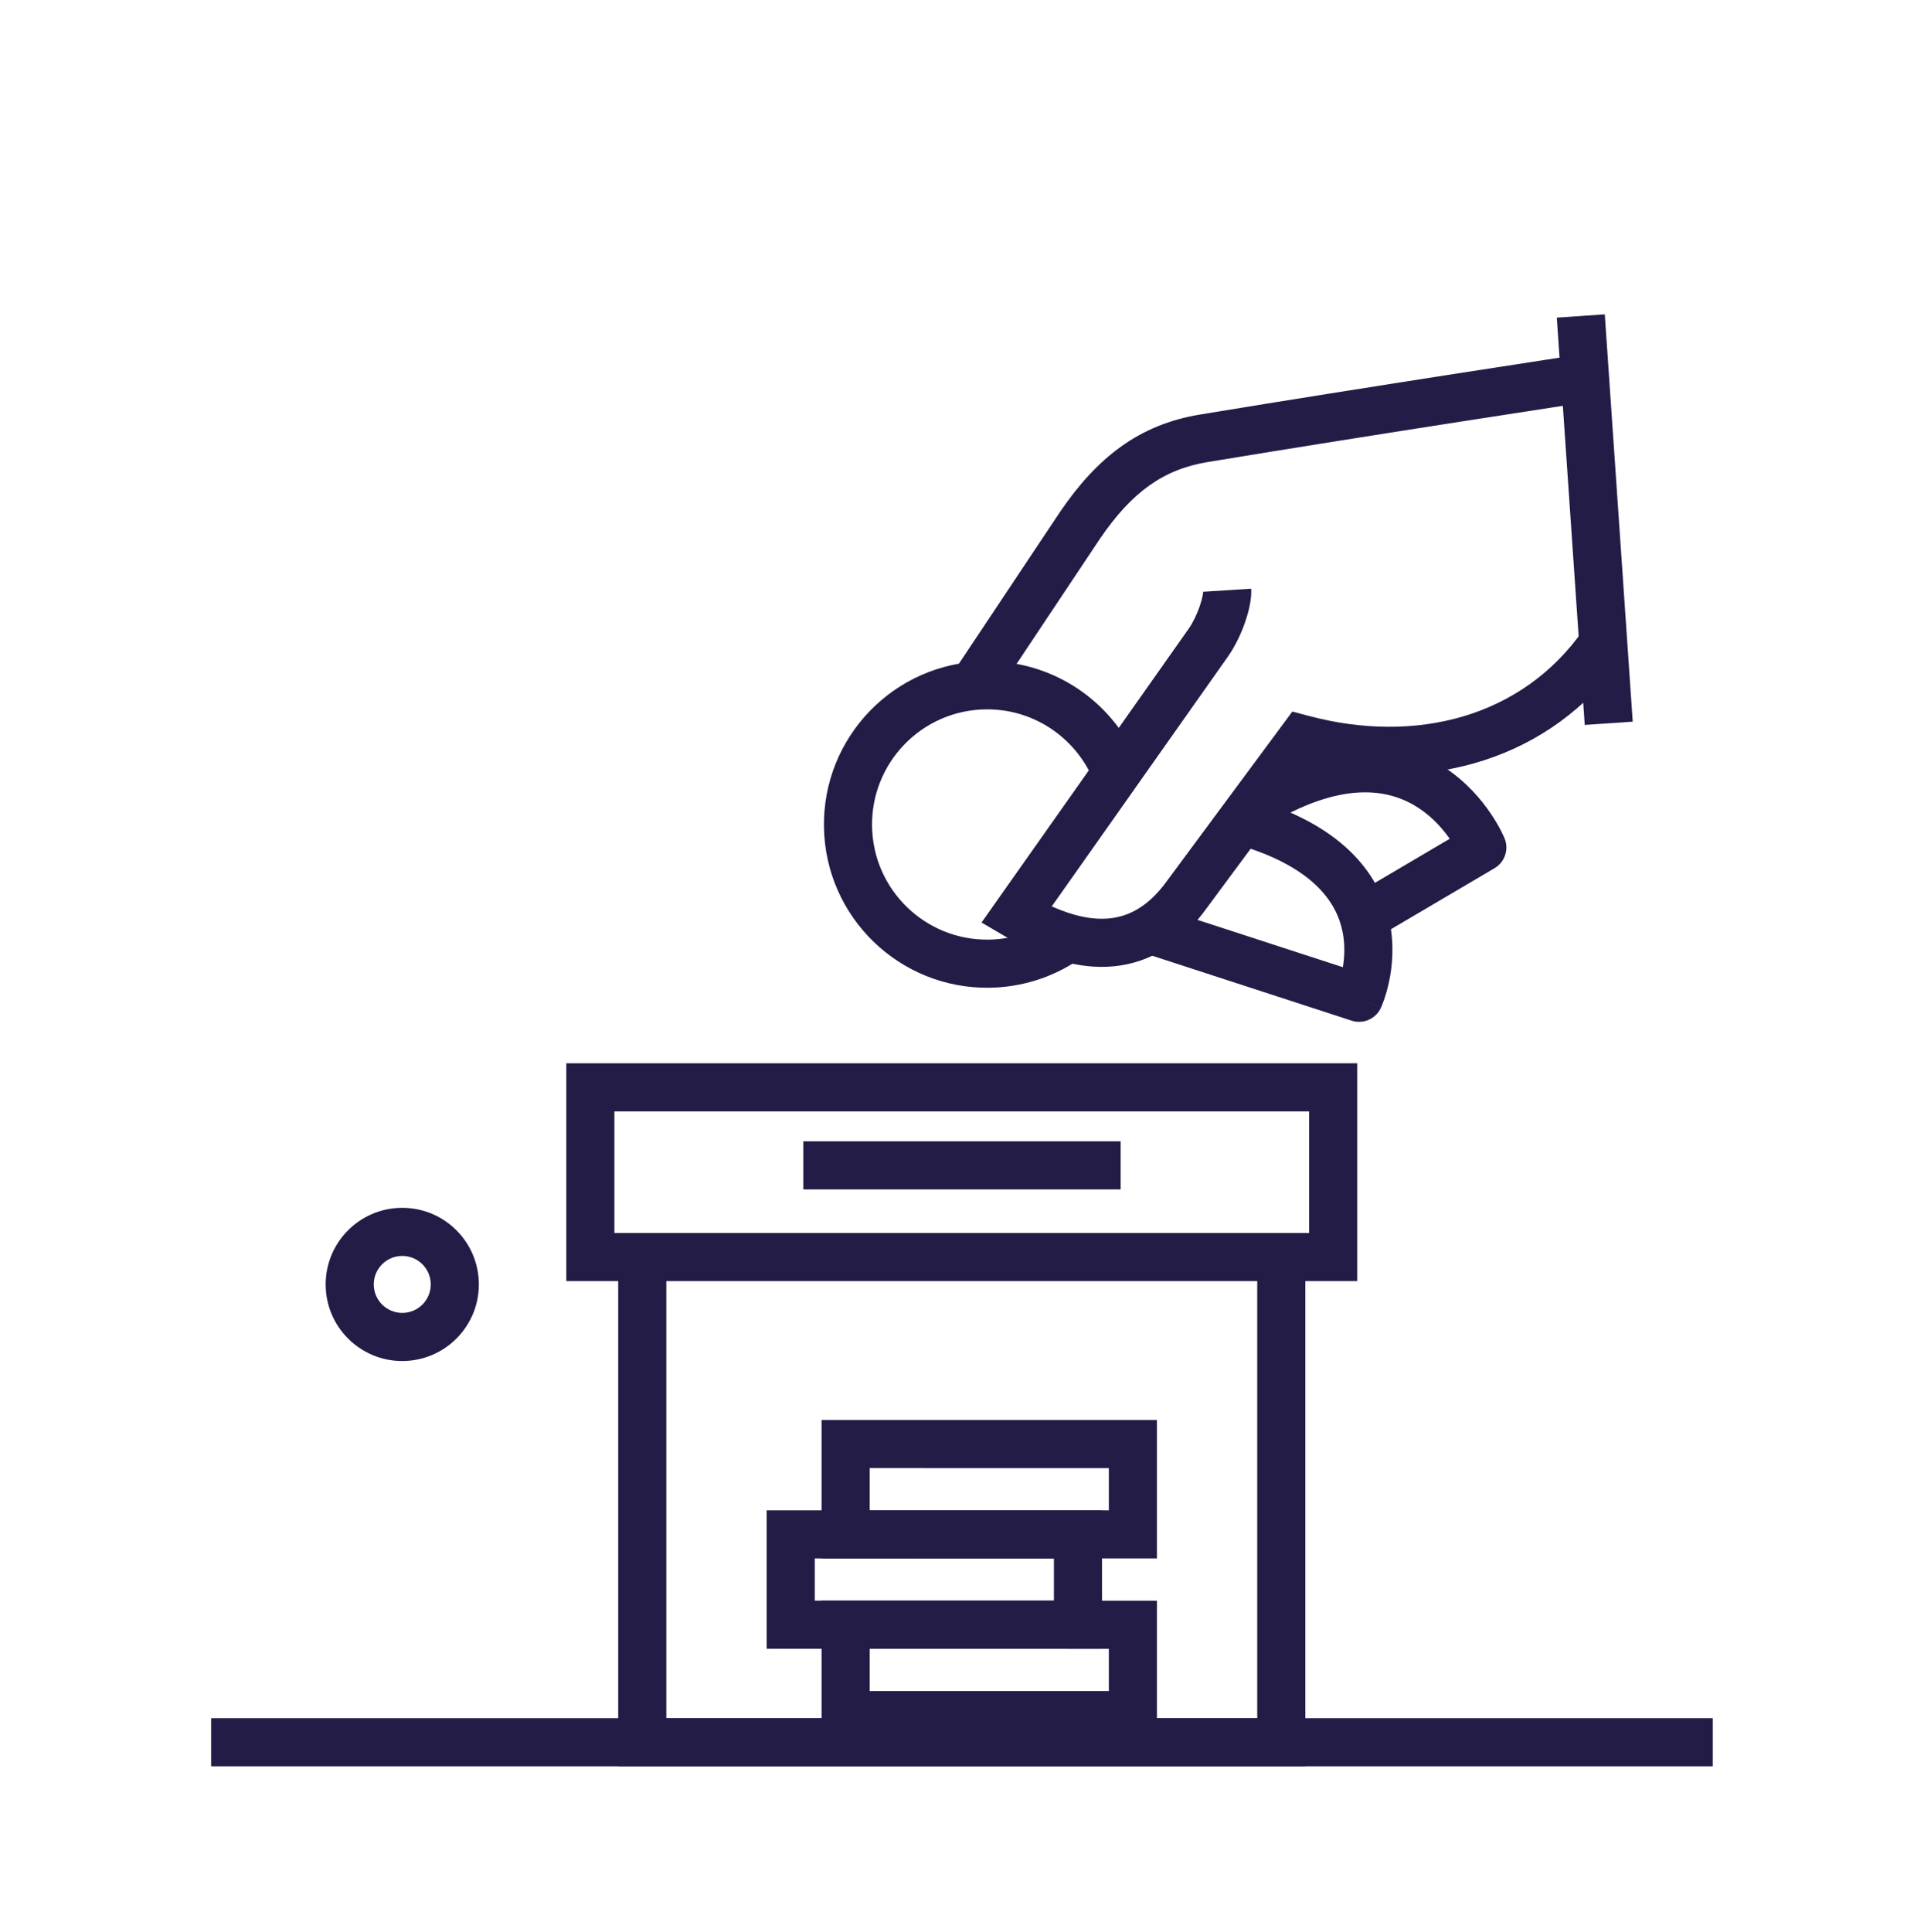
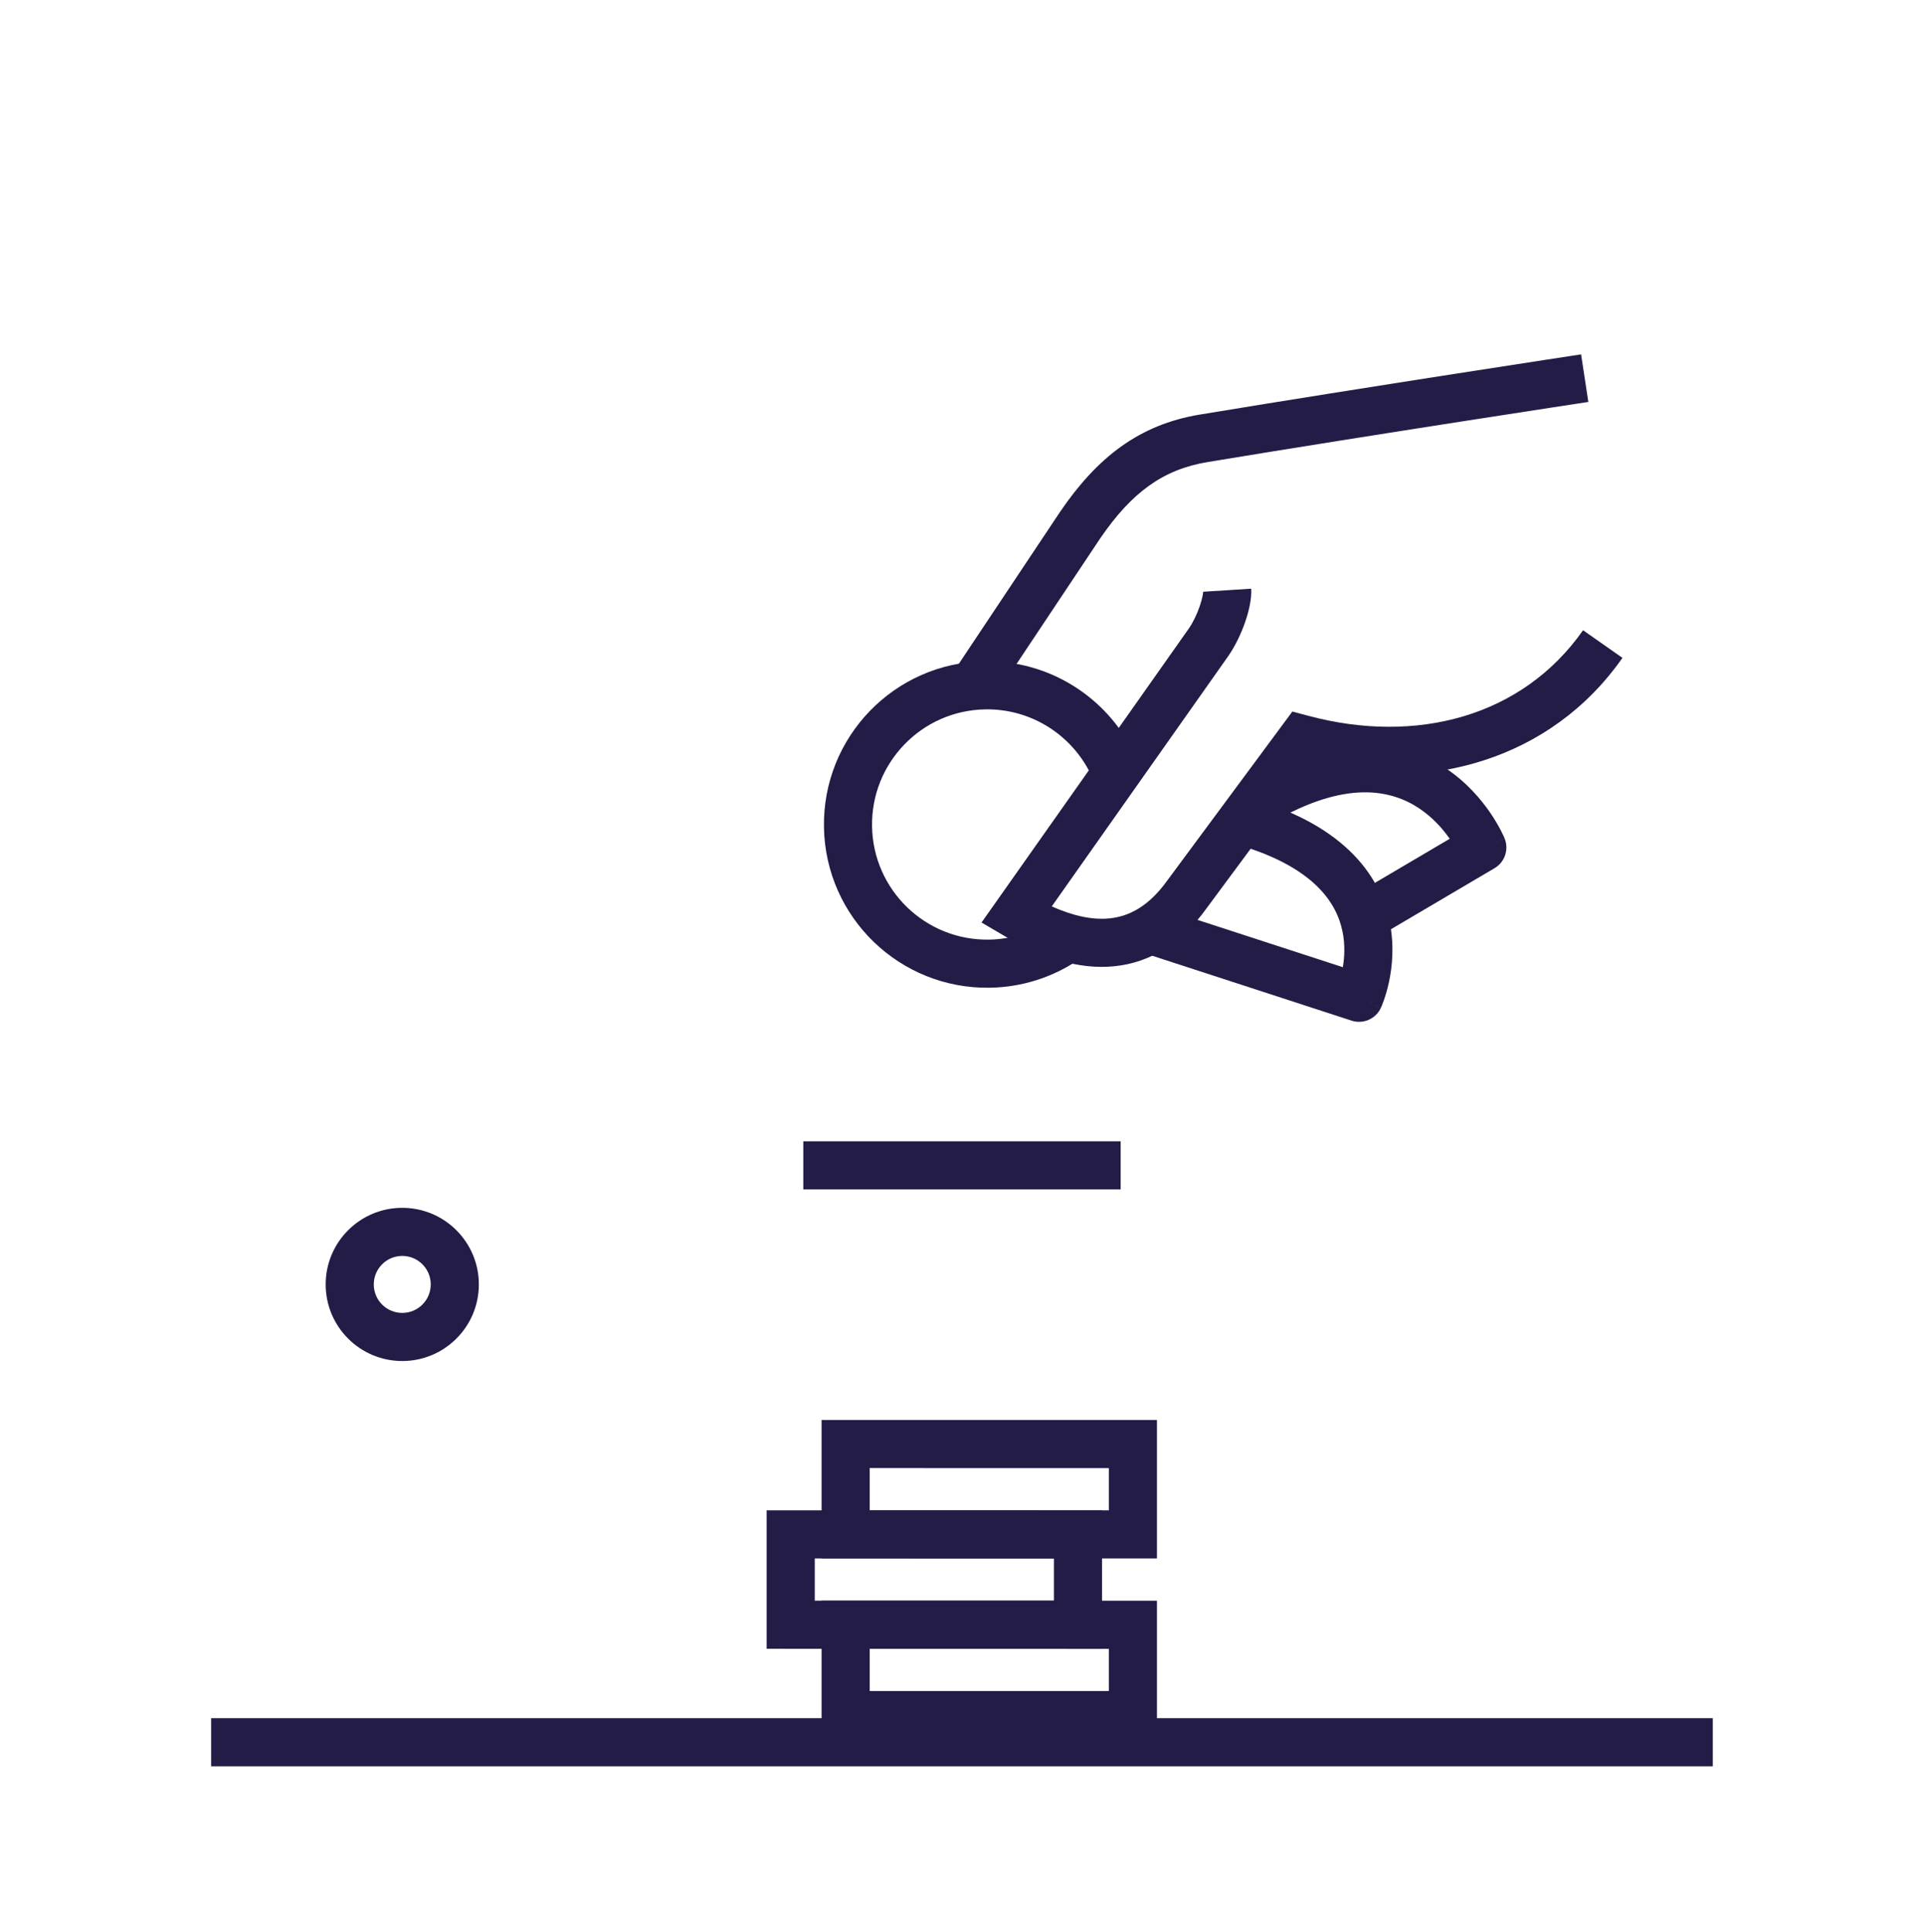
<svg xmlns="http://www.w3.org/2000/svg" width="240" height="241" viewBox="0 0 240 241" fill="none">
  <path fill-rule="evenodd" clip-rule="evenodd" d="M50.178 163.747C52.141 163.747 53.731 162.156 53.731 160.194C53.731 158.231 52.141 156.64 50.178 156.64C48.216 156.64 46.625 158.231 46.625 160.194C46.625 162.156 48.216 163.747 50.178 163.747ZM50.178 169.747C55.454 169.747 59.731 165.47 59.731 160.194C59.731 154.918 55.454 150.64 50.178 150.64C44.902 150.64 40.625 154.918 40.625 160.194C40.625 165.47 44.902 169.747 50.178 169.747Z" fill="#221C46" />
  <path fill-rule="evenodd" clip-rule="evenodd" d="M102.484 177.1L144.317 177.104V194.37L102.484 194.365V177.1ZM108.484 183.1V188.366L138.317 188.369V183.103L108.484 183.1Z" fill="#221C46" />
  <path fill-rule="evenodd" clip-rule="evenodd" d="M102.484 199.639L144.317 199.643V216.909L102.484 216.904V199.639ZM108.484 205.639V210.905L138.317 210.908V205.642L108.484 205.639Z" fill="#221C46" />
  <path fill-rule="evenodd" clip-rule="evenodd" d="M95.633 188.369L137.466 188.373V205.639L95.633 205.635V188.369ZM101.633 194.37V199.635L131.466 199.638V194.373L101.633 194.37Z" fill="#221C46" />
  <path fill-rule="evenodd" clip-rule="evenodd" d="M139.791 148.346H100.203V142.346H139.791V148.346Z" fill="#221C46" />
  <path fill-rule="evenodd" clip-rule="evenodd" d="M137.23 67.161L123.978 87.047L118.985 83.719L132.246 63.82L132.265 63.793C136.883 57.023 142.124 52.956 149.646 51.71C160.13 49.977 172.027 48.099 181.297 46.654C185.934 45.932 189.915 45.318 192.738 44.884C194.149 44.668 195.271 44.496 196.04 44.379L197.225 44.198C197.225 44.198 197.226 44.198 197.677 47.164C198.128 50.13 198.128 50.13 198.128 50.13L196.946 50.31C196.178 50.427 195.058 50.598 193.649 50.815C190.83 51.248 186.852 51.861 182.221 52.583C172.957 54.026 161.082 55.901 150.626 57.63C145.14 58.538 141.19 61.361 137.23 67.161Z" fill="#221C46" />
-   <path fill-rule="evenodd" clip-rule="evenodd" d="M203.666 90.004L200.18 39.206L194.195 39.617L197.68 90.414L203.666 90.004Z" fill="#221C46" />
  <path fill-rule="evenodd" clip-rule="evenodd" d="M167.507 120.63L145.075 113.33L143.218 119.035L168.598 127.295C170.046 127.766 171.617 127.078 172.253 125.695L169.527 124.442C172.253 125.695 172.254 125.693 172.255 125.691L172.256 125.687L172.261 125.678L172.271 125.655C172.279 125.638 172.288 125.616 172.299 125.591C172.321 125.54 172.35 125.474 172.383 125.392C172.449 125.229 172.536 125.005 172.633 124.727C172.827 124.173 173.066 123.394 173.268 122.446C173.668 120.564 173.941 117.921 173.349 115.004C172.748 112.046 171.271 108.892 168.306 106.07C165.366 103.272 161.094 100.922 155.079 99.31L153.526 105.106C158.837 106.529 162.131 108.476 164.169 110.416C166.182 112.331 167.095 114.357 167.469 116.198C167.8 117.827 167.719 119.375 167.507 120.63Z" fill="#221C46" />
  <path fill-rule="evenodd" clip-rule="evenodd" d="M180.838 104.612C179.979 103.384 178.719 101.945 177.017 100.814C175.264 99.648 173.003 98.78 170.087 98.82C167.145 98.861 163.331 99.83 158.513 102.688L155.452 97.528C160.946 94.269 165.778 92.879 170.005 92.821C174.258 92.762 177.689 94.056 180.339 95.817C182.956 97.556 184.771 99.723 185.923 101.417C186.504 102.27 186.93 103.024 187.216 103.577C187.359 103.854 187.468 104.082 187.545 104.25C187.584 104.334 187.614 104.403 187.637 104.455C187.648 104.481 187.657 104.503 187.665 104.521L187.675 104.544L187.678 104.553L187.68 104.557C187.68 104.557 187.682 104.561 184.905 105.698L187.682 104.561C188.247 105.94 187.713 107.526 186.428 108.282L170.313 117.776L167.268 112.607L180.838 104.612Z" fill="#221C46" />
  <path fill-rule="evenodd" clip-rule="evenodd" d="M122.437 115.057L125.247 116.708C129.874 119.428 134.519 120.955 138.969 120.515C143.551 120.062 147.415 117.579 150.463 113.342L163.631 95.557C178.247 98.802 193.401 94.859 202.385 82.049L197.472 78.605C189.858 89.462 176.578 92.86 163.183 89.271L161.21 88.743L145.615 109.807L145.602 109.825C143.356 112.954 140.932 114.292 138.379 114.544C136.361 114.743 133.976 114.293 131.196 113.048L153.223 81.814L153.231 81.802C154.13 80.501 154.842 78.965 155.32 77.579C155.767 76.287 156.153 74.719 156.071 73.421L150.083 73.804C150.083 73.8 150.082 73.801 150.082 73.808C150.081 73.841 150.074 74.007 150.01 74.331C149.938 74.687 149.819 75.13 149.649 75.62C149.306 76.615 148.82 77.629 148.302 78.38L122.437 115.057Z" fill="#221C46" />
  <path fill-rule="evenodd" clip-rule="evenodd" d="M122.893 88.473C114.964 88.608 108.645 95.146 108.78 103.076C108.915 111.006 115.453 117.325 123.383 117.19C126.242 117.141 128.884 116.263 131.093 114.79L134.422 119.782C131.285 121.874 127.528 123.12 123.485 123.189C112.242 123.381 102.972 114.422 102.781 103.178C102.589 91.935 111.548 82.666 122.791 82.474C130.913 82.336 137.999 86.972 141.382 93.782L136.008 96.451C133.616 91.637 128.614 88.376 122.893 88.473Z" fill="#221C46" />
-   <path fill-rule="evenodd" clip-rule="evenodd" d="M70.641 132.614H169.301V159.778H162.827V220.294H77.115V159.778H70.641V132.614ZM83.115 159.778V214.294H156.827V159.778H83.115ZM76.641 138.614V153.778H163.301V138.614H76.641Z" fill="#221C46" />
  <path fill-rule="evenodd" clip-rule="evenodd" d="M213.654 220.294H26.336V214.294H213.654V220.294Z" fill="#221C46" />
</svg>